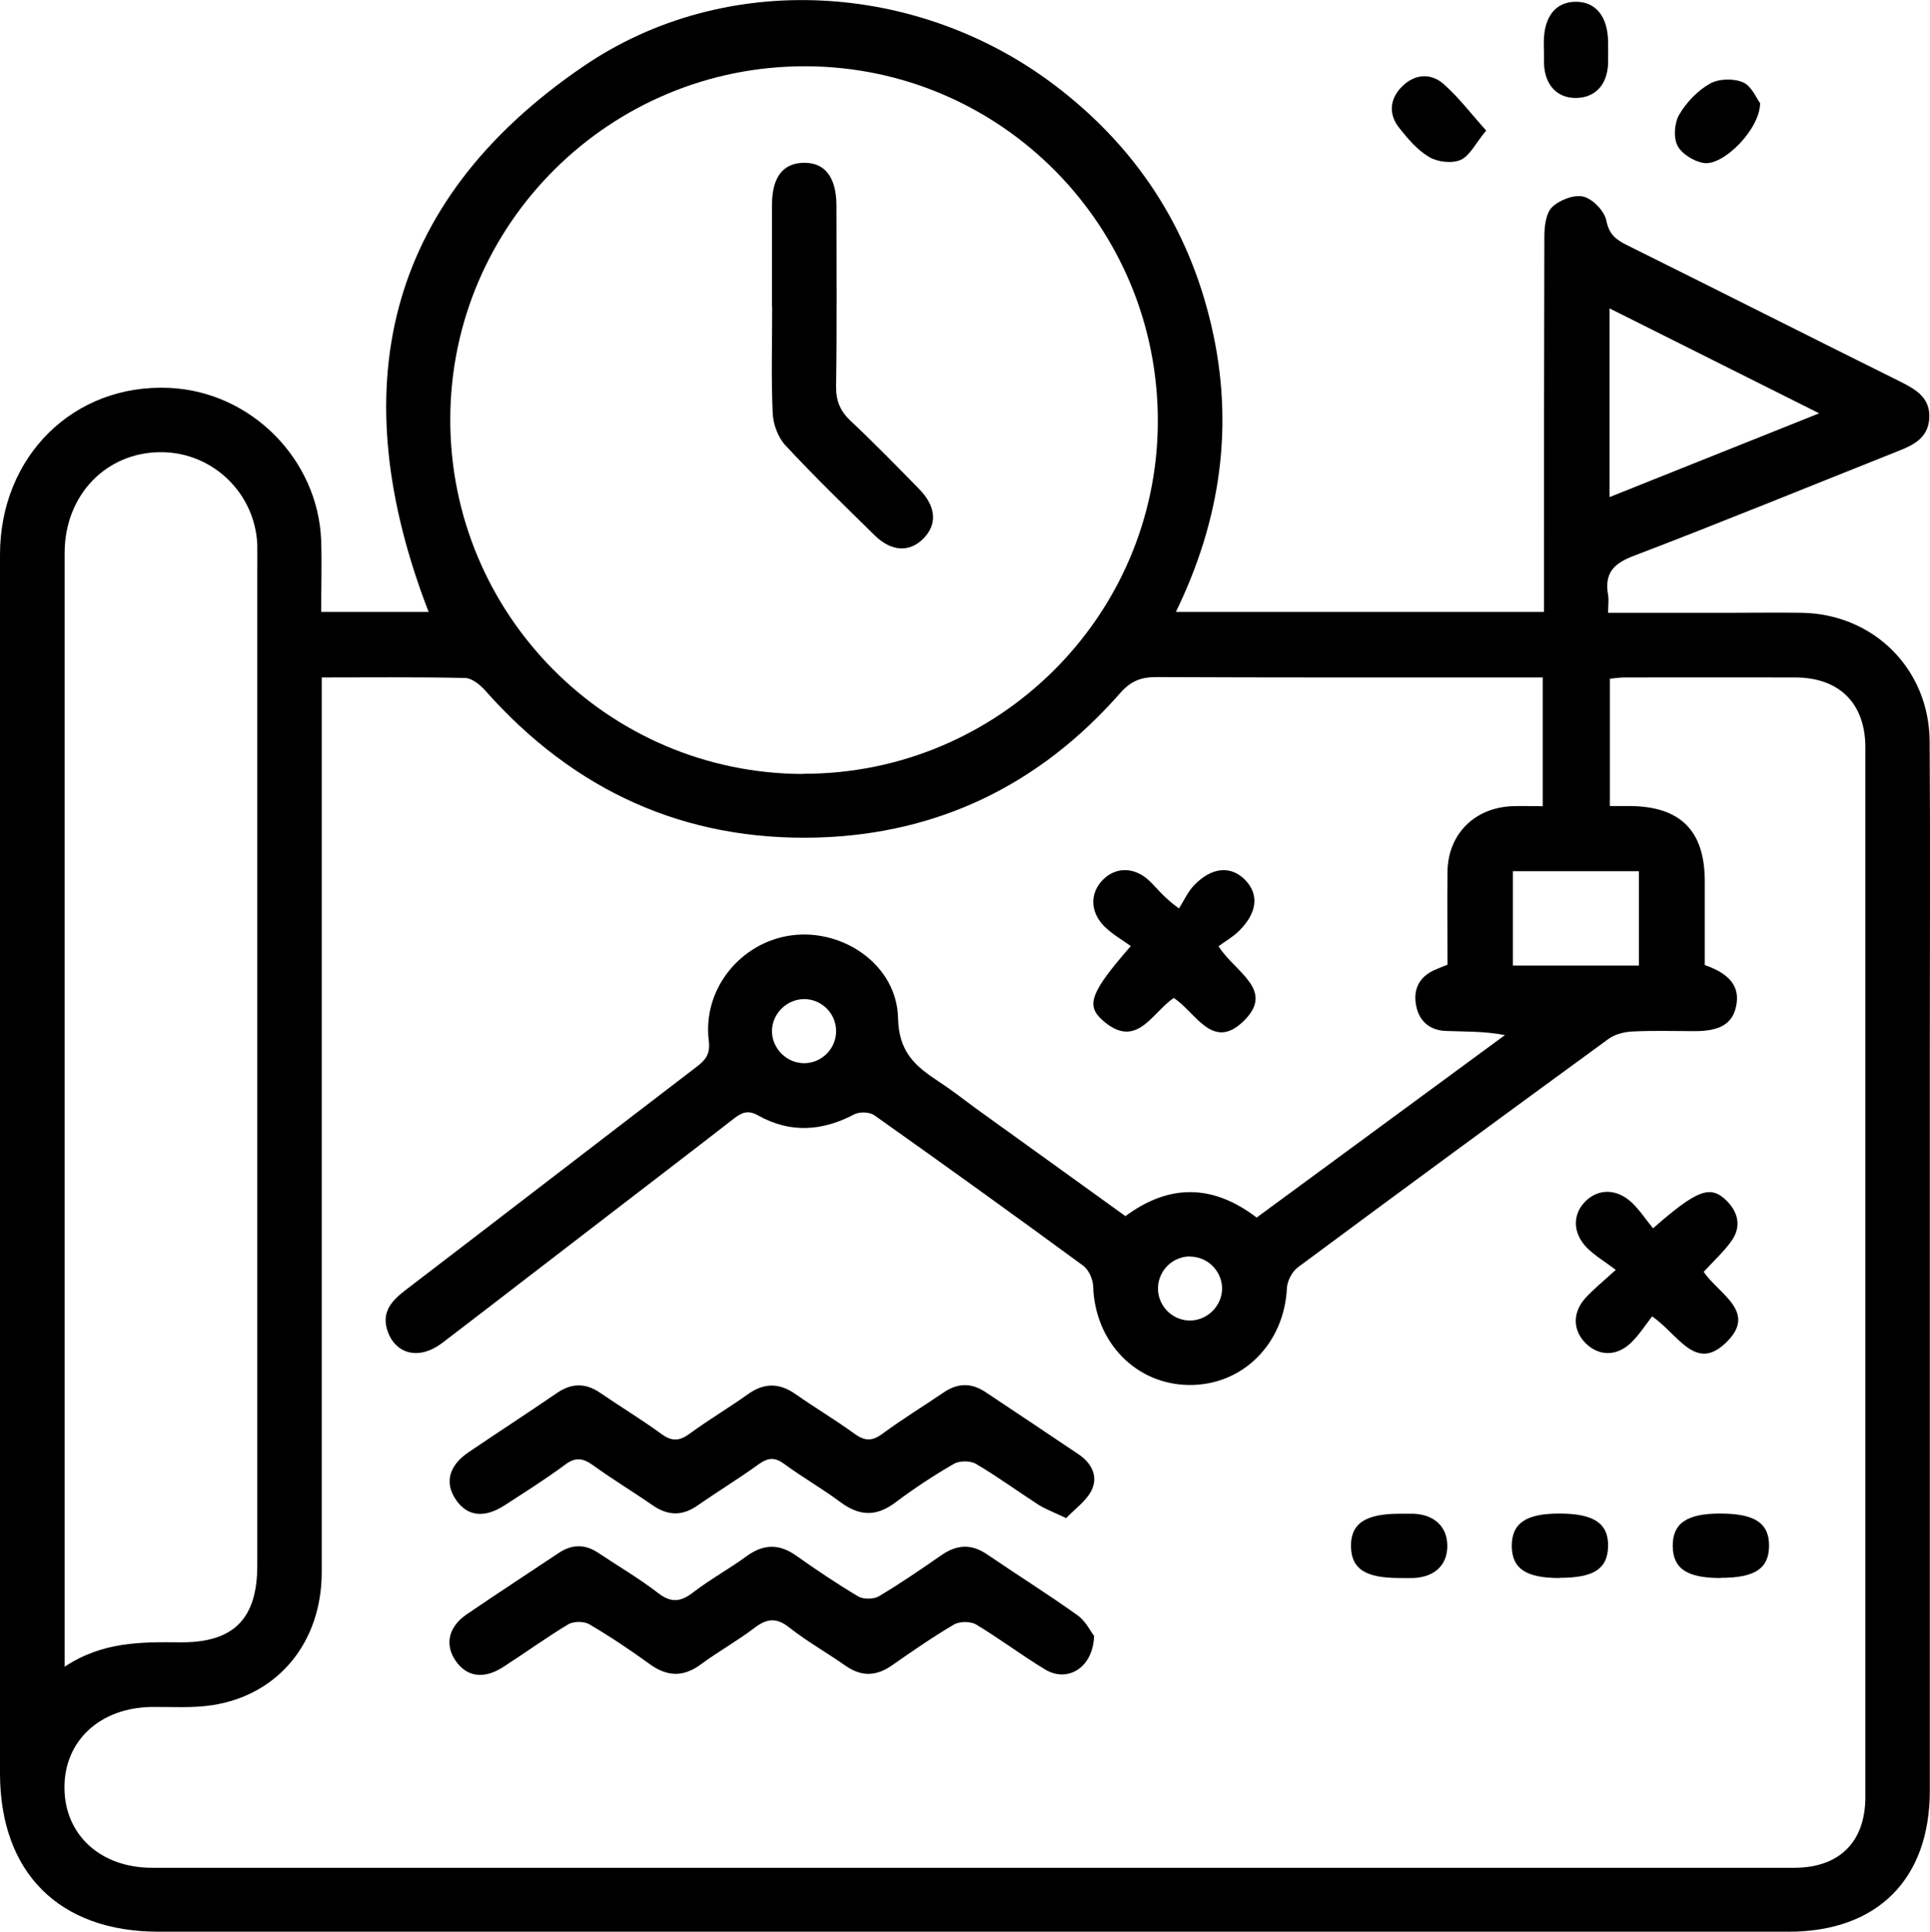
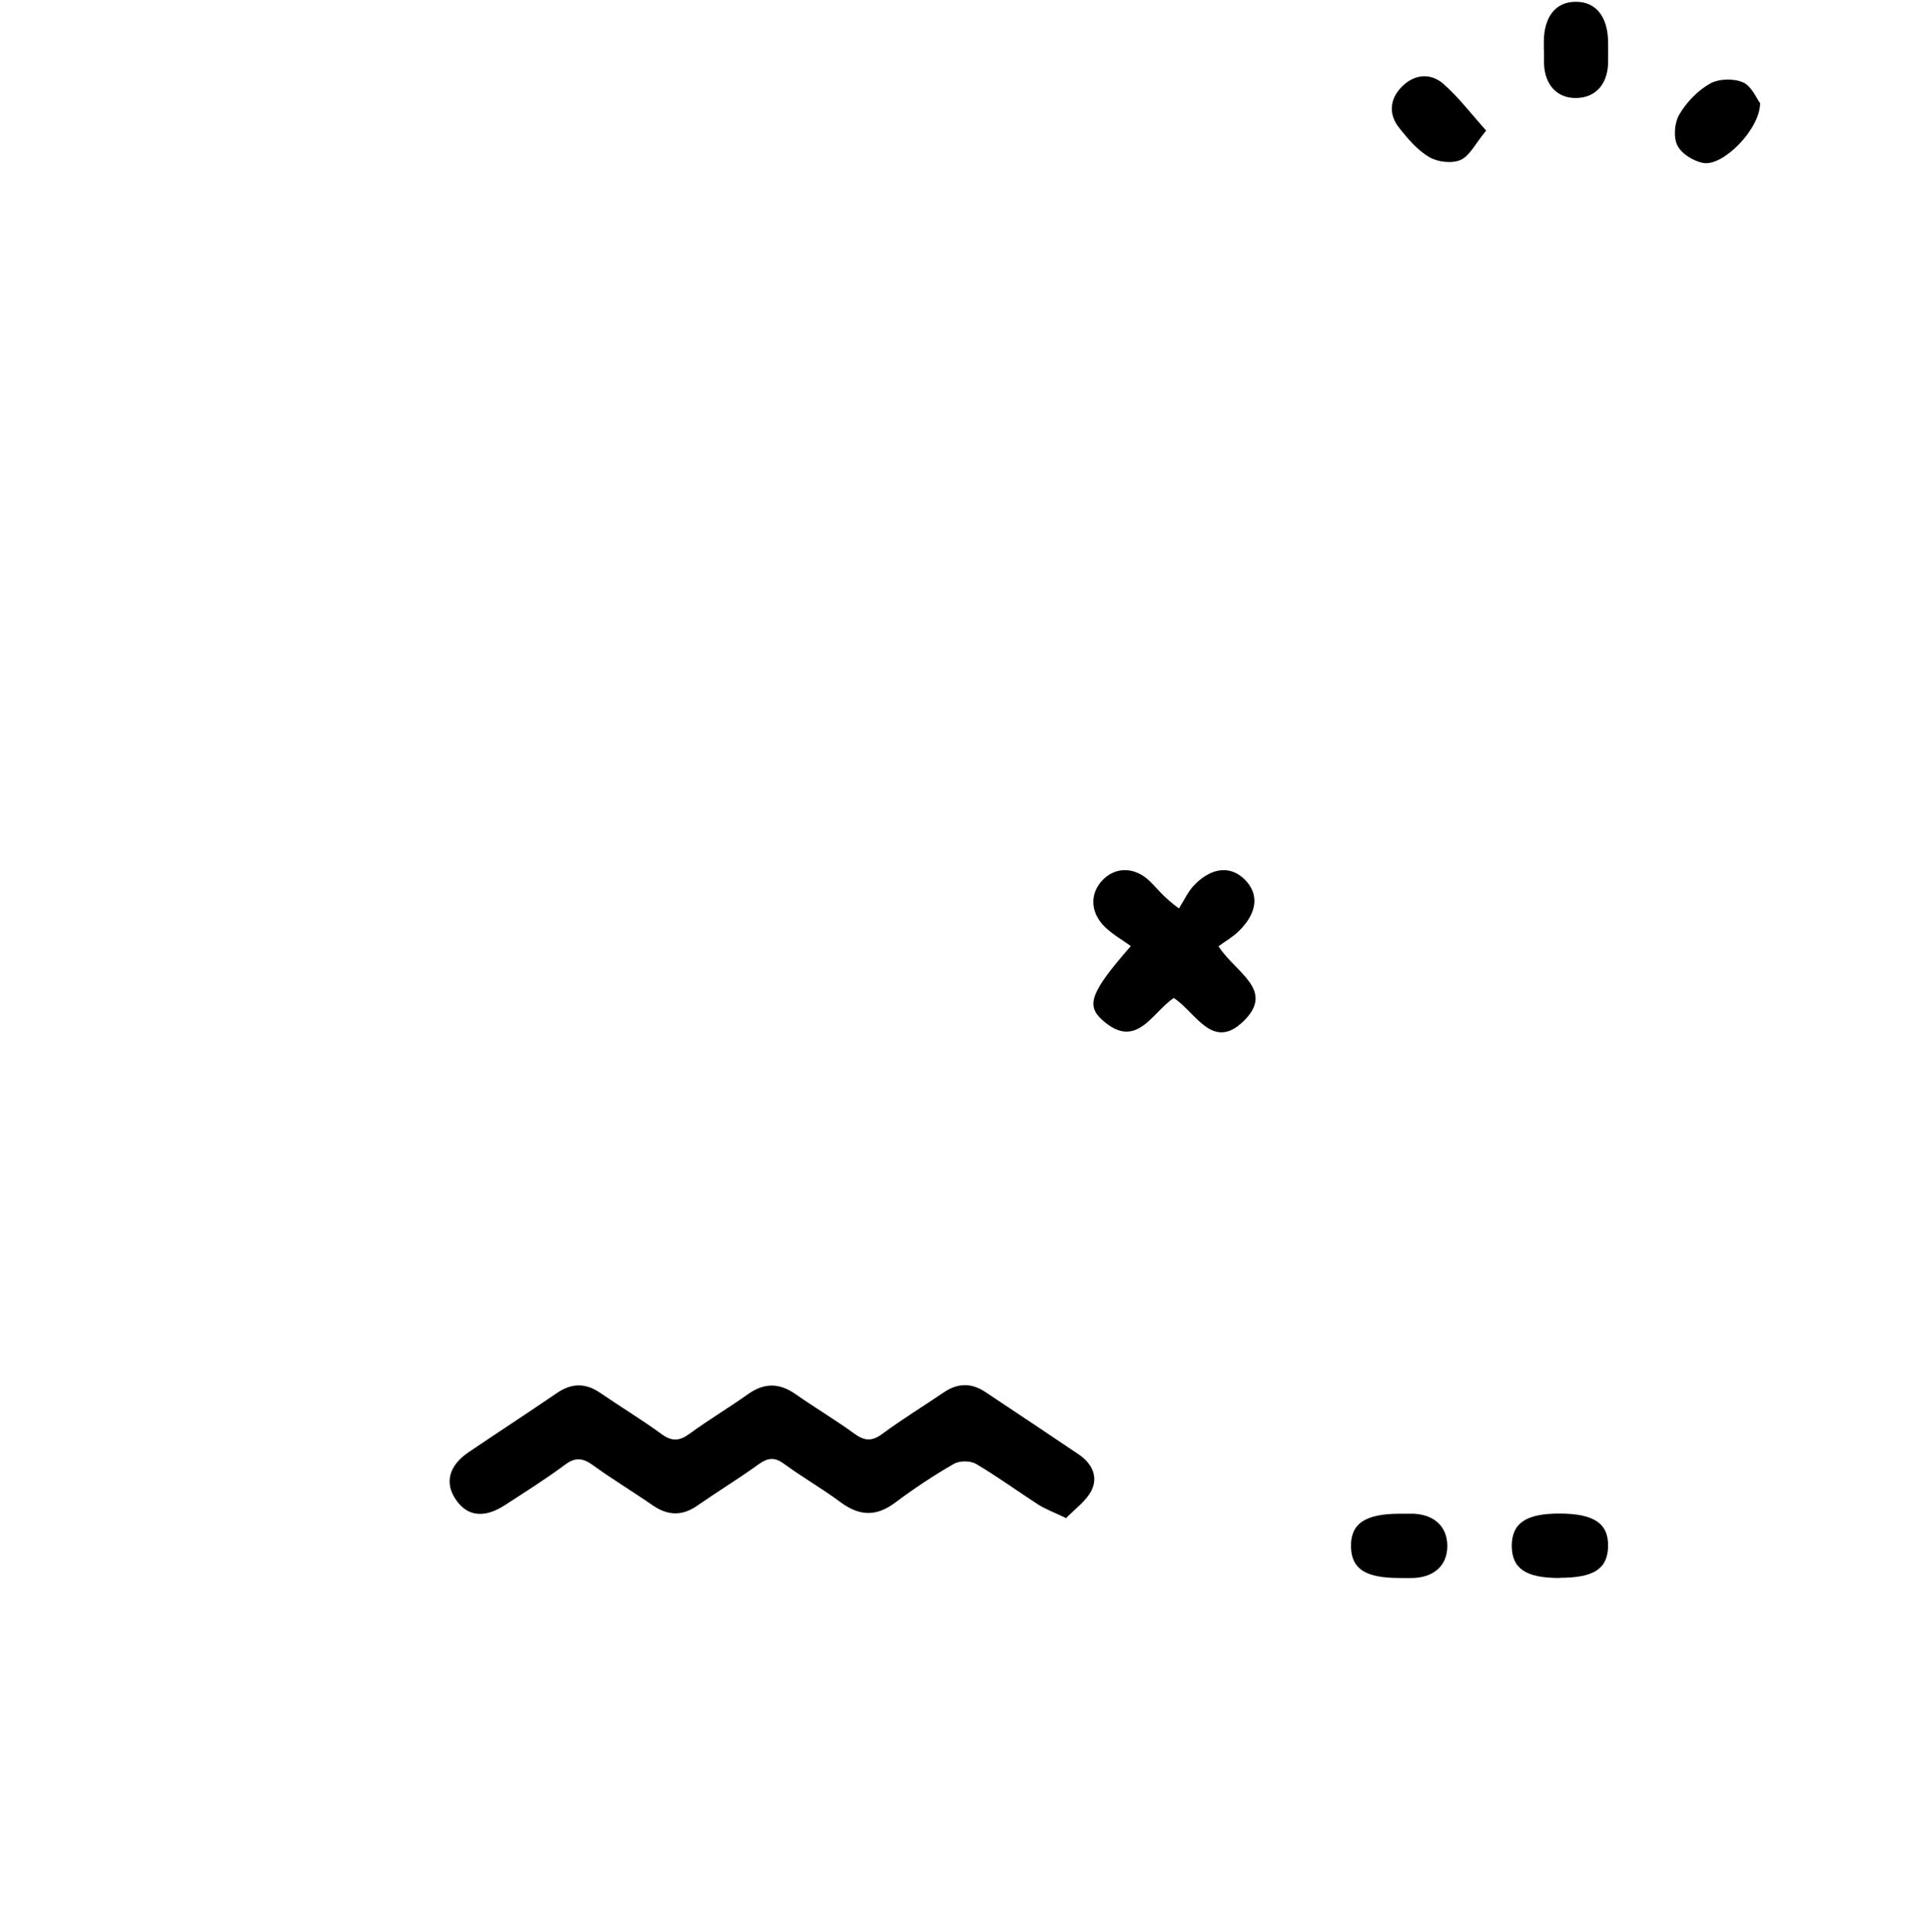
<svg xmlns="http://www.w3.org/2000/svg" id="Layer_2" data-name="Layer 2" viewBox="0 0 107.8 107.88">
  <defs>
    <style>
      .cls-1 {
        stroke-width: 0px;
      }
    </style>
  </defs>
  <g id="Layer_1-2" data-name="Layer 1">
    <g>
-       <path class="cls-1" d="m17.96,34.17h5.98c-4.77-12.34-2.56-22.83,8.65-30.47,7.92-5.4,18.66-4.74,26.31,1.05,4.52,3.42,7.47,7.89,8.76,13.43,1.29,5.53.53,10.83-1.98,15.99h20.56c0-.39,0-.78,0-1.18,0-6.59,0-13.17.02-19.76,0-.57.08-1.31.43-1.66.41-.4,1.23-.72,1.75-.59.53.13,1.17.8,1.28,1.33.15.74.5,1.05,1.1,1.35,5.12,2.54,10.22,5.12,15.34,7.66.88.44,1.67.91,1.6,2.05-.07,1.08-.87,1.48-1.74,1.82-4.93,1.96-9.84,3.97-14.79,5.86-1.14.43-1.62,1-1.41,2.18.05.28,0,.58,0,.99,2.33,0,4.56,0,6.8,0,1.35,0,2.69-.02,4.04,0,4.01.08,7.09,3.15,7.12,7.17.04,5.69.01,11.38.01,17.06,0,13.85,0,27.69,0,41.54,0,4.95-2.93,7.88-7.89,7.88-30.35,0-60.69,0-91.04,0-5.56,0-8.86-3.3-8.86-8.86,0-22.68,0-45.35,0-68.03,0-5.5,4.11-9.55,9.43-9.32,4.57.19,8.35,3.98,8.51,8.55.04,1.3,0,2.6,0,3.95Zm.01,3.65c0,.58,0,1.02,0,1.47,0,16.17,0,32.33,0,48.5,0,3.9-2.41,6.86-6.11,7.43-1.1.17-2.24.09-3.36.1-2.91.03-4.93,1.89-4.9,4.55.03,2.61,2.03,4.43,4.89,4.43,30.57,0,61.15,0,91.72,0,2.53,0,3.98-1.44,3.98-3.96,0-19.53,0-39.07,0-58.6,0-2.46-1.45-3.9-3.91-3.91-3.18-.01-6.36,0-9.54,0-.28,0-.57.05-.82.07v7.11c.43,0,.76,0,1.1,0,2.84.02,4.2,1.37,4.2,4.2,0,1.57,0,3.14,0,4.68,1.41.49,1.96,1.21,1.76,2.25-.19,1.01-.88,1.44-2.32,1.44-1.16,0-2.32-.04-3.48.02-.45.02-.97.15-1.33.41-5.8,4.23-11.59,8.48-17.36,12.76-.32.24-.59.76-.61,1.16-.15,3.1-2.46,5.43-5.45,5.41-2.98-.02-5.27-2.39-5.37-5.49-.01-.41-.25-.95-.57-1.18-3.86-2.83-7.75-5.63-11.65-8.39-.27-.19-.84-.21-1.13-.05-1.79.94-3.58,1.06-5.36.06-.59-.33-.93-.16-1.38.19-2.51,1.95-5.04,3.88-7.56,5.82-2.91,2.23-5.81,4.48-8.72,6.7-1.24.94-2.56.66-3.03-.64-.37-1.03.16-1.68.94-2.28,5.44-4.16,10.86-8.34,16.3-12.5.5-.38.78-.7.69-1.46-.36-2.88,1.77-5.51,4.63-5.89,2.9-.38,5.88,1.68,5.94,4.62.04,1.9.97,2.69,2.25,3.53.72.47,1.4,1,2.09,1.51,2.79,2.01,5.57,4.01,8.36,6.02,2.48-1.83,4.9-1.77,7.33.08,4.63-3.4,9.25-6.8,13.87-10.19-1.16-.22-2.23-.19-3.3-.23-.89-.03-1.49-.54-1.66-1.4-.18-.91.16-1.62,1.04-2.01.23-.1.46-.19.71-.29,0-1.76-.02-3.48,0-5.2.03-2.1,1.52-3.57,3.62-3.65.55-.02,1.1,0,1.7,0v-7.19h-1.28c-6.77,0-13.55.01-20.32-.02-.85,0-1.42.23-2,.89-4.47,5.09-10.12,7.87-16.9,8.07-7.44.21-13.61-2.62-18.55-8.19-.29-.33-.75-.71-1.14-.72-2.61-.06-5.23-.03-8.01-.03Zm26.89,5.39c10.88.02,19.76-8.78,19.81-19.62.05-10.95-8.75-19.85-19.65-19.89-10.93-.04-19.84,8.79-19.87,19.68-.03,10.93,8.8,19.82,19.71,19.84ZM3.6,93.08c2.12-1.41,4.28-1.39,6.46-1.37,2.99.03,4.31-1.31,4.31-4.29,0-18.52,0-37.04,0-55.56,0-.49.01-.97,0-1.46-.13-2.86-2.48-5.13-5.34-5.15-3.08-.02-5.42,2.38-5.42,5.63,0,20.43,0,40.86,0,61.28,0,.22,0,.44,0,.92ZM89.9,17.22v10.54c3.9-1.56,7.7-3.08,11.71-4.68-3.98-1.99-7.77-3.89-11.71-5.86Zm-5.4,31.43v5.27h7.04v-5.27h-7.04Zm-39.57,7.14c-.96,0-1.78.78-1.81,1.74-.03,1,.82,1.86,1.83,1.84.97-.02,1.76-.83,1.75-1.8,0-.97-.8-1.77-1.77-1.78Zm21.54,14.37c-.97,0-1.77.78-1.79,1.76-.02.97.76,1.79,1.73,1.82,1,.03,1.86-.81,1.85-1.81-.02-.97-.82-1.76-1.79-1.76Z" />
      <path class="cls-1" d="m86.23,2.75c0-.15,0-.3,0-.45.02-1.4.69-2.21,1.8-2.2,1.11,0,1.77.83,1.79,2.23,0,.41.01.82,0,1.23-.05,1.17-.71,1.88-1.75,1.91-1.08.03-1.79-.71-1.83-1.93,0-.26,0-.52,0-.78Z" />
      <path class="cls-1" d="m98.31,5.76c0,1.46-2.07,3.53-3.16,3.34-.54-.09-1.23-.51-1.46-.98-.23-.46-.16-1.28.11-1.73.4-.68,1.02-1.33,1.71-1.72.49-.28,1.33-.3,1.85-.07.48.21.75.9.95,1.16Z" />
      <path class="cls-1" d="m83.01,7.29c-.6.72-.91,1.41-1.43,1.64-.48.21-1.28.12-1.75-.16-.65-.38-1.19-1.01-1.67-1.62-.62-.77-.54-1.63.15-2.32.69-.69,1.59-.78,2.32-.14.83.73,1.51,1.63,2.38,2.6Z" />
      <path class="cls-1" d="m59.54,84.77c-.7-.33-1.15-.5-1.55-.75-1.16-.75-2.28-1.57-3.47-2.27-.32-.19-.93-.19-1.25,0-1.13.65-2.23,1.38-3.27,2.16-1.07.8-2.01.75-3.06-.03-1.02-.76-2.13-1.39-3.15-2.14-.51-.37-.88-.35-1.39.01-1.12.81-2.3,1.53-3.44,2.32-.84.59-1.64.58-2.49,0-1.11-.77-2.26-1.46-3.35-2.25-.57-.41-.99-.46-1.57-.02-1.08.8-2.22,1.52-3.35,2.25-1.15.75-2.11.63-2.74-.31-.64-.94-.39-1.9.72-2.65,1.64-1.11,3.3-2.19,4.94-3.31.81-.55,1.58-.56,2.39-.01,1.14.78,2.33,1.5,3.44,2.31.59.43,1.01.39,1.57-.02,1.05-.77,2.18-1.44,3.25-2.2.92-.66,1.77-.64,2.68,0,1.07.75,2.2,1.42,3.26,2.19.56.41.98.46,1.57.02,1.11-.82,2.29-1.54,3.44-2.32.77-.52,1.52-.54,2.3-.03,1.74,1.16,3.49,2.32,5.22,3.49.73.49,1.12,1.23.72,2.03-.3.59-.92,1.02-1.42,1.54Z" />
-       <path class="cls-1" d="m61.11,91.32c-.04,1.82-1.49,2.66-2.73,1.91-1.31-.79-2.54-1.72-3.85-2.51-.32-.19-.93-.19-1.25,0-1.19.7-2.33,1.49-3.46,2.28-.88.61-1.7.64-2.59.02-1.04-.73-2.16-1.36-3.15-2.14-.73-.58-1.27-.49-1.96.04-.95.72-2.01,1.31-2.97,2.02-.99.73-1.89.69-2.87-.02-1.09-.79-2.21-1.54-3.37-2.22-.29-.17-.86-.17-1.16,0-1.25.75-2.43,1.61-3.66,2.4-1.08.69-2.03.54-2.65-.37-.61-.91-.39-1.89.64-2.59,1.7-1.16,3.42-2.28,5.13-3.42.73-.49,1.46-.5,2.2-.01,1.12.75,2.29,1.43,3.35,2.25.73.56,1.26.5,1.96-.04.95-.73,2.01-1.31,2.97-2.01.94-.69,1.82-.72,2.78-.04,1.13.8,2.28,1.57,3.47,2.28.29.17.86.16,1.15-.01,1.19-.71,2.33-1.49,3.47-2.28.87-.61,1.69-.67,2.59-.05,1.67,1.14,3.38,2.21,5.02,3.38.47.33.75.92.93,1.15Z" />
      <path class="cls-1" d="m65.56,55.73c-1.22.81-2.08,2.93-3.98,1.24-.95-.84-.65-1.58,1.58-4.14-.48-.35-1.04-.66-1.48-1.1-.81-.82-.8-1.87-.08-2.6.72-.73,1.77-.73,2.6.06.43.41.77.9,1.65,1.54.28-.44.5-.94.86-1.31.98-1.01,2.05-1.09,2.84-.28.78.8.68,1.83-.34,2.84-.34.34-.77.58-1.15.86.93,1.47,3.2,2.44,1.39,4.19-1.73,1.68-2.67-.52-3.89-1.3Z" />
-       <path class="cls-1" d="m92.33,68.59c2.47-2.16,3.2-2.43,4.1-1.55.66.65.84,1.45.3,2.23-.44.63-1.03,1.16-1.57,1.75.83,1.25,3.06,2.24,1.22,3.98-1.7,1.61-2.63-.48-4.1-1.49-.37.47-.73,1.05-1.21,1.5-.8.75-1.79.71-2.5,0-.72-.71-.75-1.7-.03-2.51.42-.47.92-.87,1.71-1.59-.63-.47-1.18-.8-1.62-1.24-.8-.82-.8-1.87-.07-2.59.72-.72,1.77-.71,2.6.09.43.41.76.92,1.17,1.42Z" />
      <path class="cls-1" d="m78.17,88.12c-1.9,0-2.68-.5-2.71-1.74-.03-1.29.78-1.85,2.72-1.85.26,0,.52,0,.79,0,1.17.06,1.87.74,1.87,1.8,0,1.06-.7,1.73-1.88,1.79-.26.01-.52,0-.79,0Z" />
      <path class="cls-1" d="m87.11,88.12c-1.88,0-2.66-.52-2.67-1.79,0-1.27.79-1.81,2.65-1.81,1.94,0,2.76.55,2.73,1.84-.03,1.25-.8,1.75-2.71,1.75Z" />
-       <path class="cls-1" d="m96.11,88.12c-1.89,0-2.66-.52-2.68-1.78-.01-1.27.78-1.82,2.64-1.82,1.96,0,2.76.54,2.74,1.83-.02,1.25-.8,1.76-2.7,1.76Z" />
-       <path class="cls-1" d="m43.12,17.16c0-1.9,0-3.81,0-5.71,0-1.54.6-2.34,1.77-2.36,1.19-.02,1.83.81,1.83,2.41,0,3.36.03,6.72-.02,10.08-.01.82.24,1.39.83,1.94,1.31,1.23,2.56,2.51,3.81,3.79.95.97,1.02,1.96.25,2.75-.78.8-1.8.76-2.75-.18-1.68-1.65-3.37-3.29-4.97-5.01-.41-.44-.68-1.17-.71-1.78-.09-1.98-.03-3.96-.03-5.94Z" />
    </g>
  </g>
</svg>